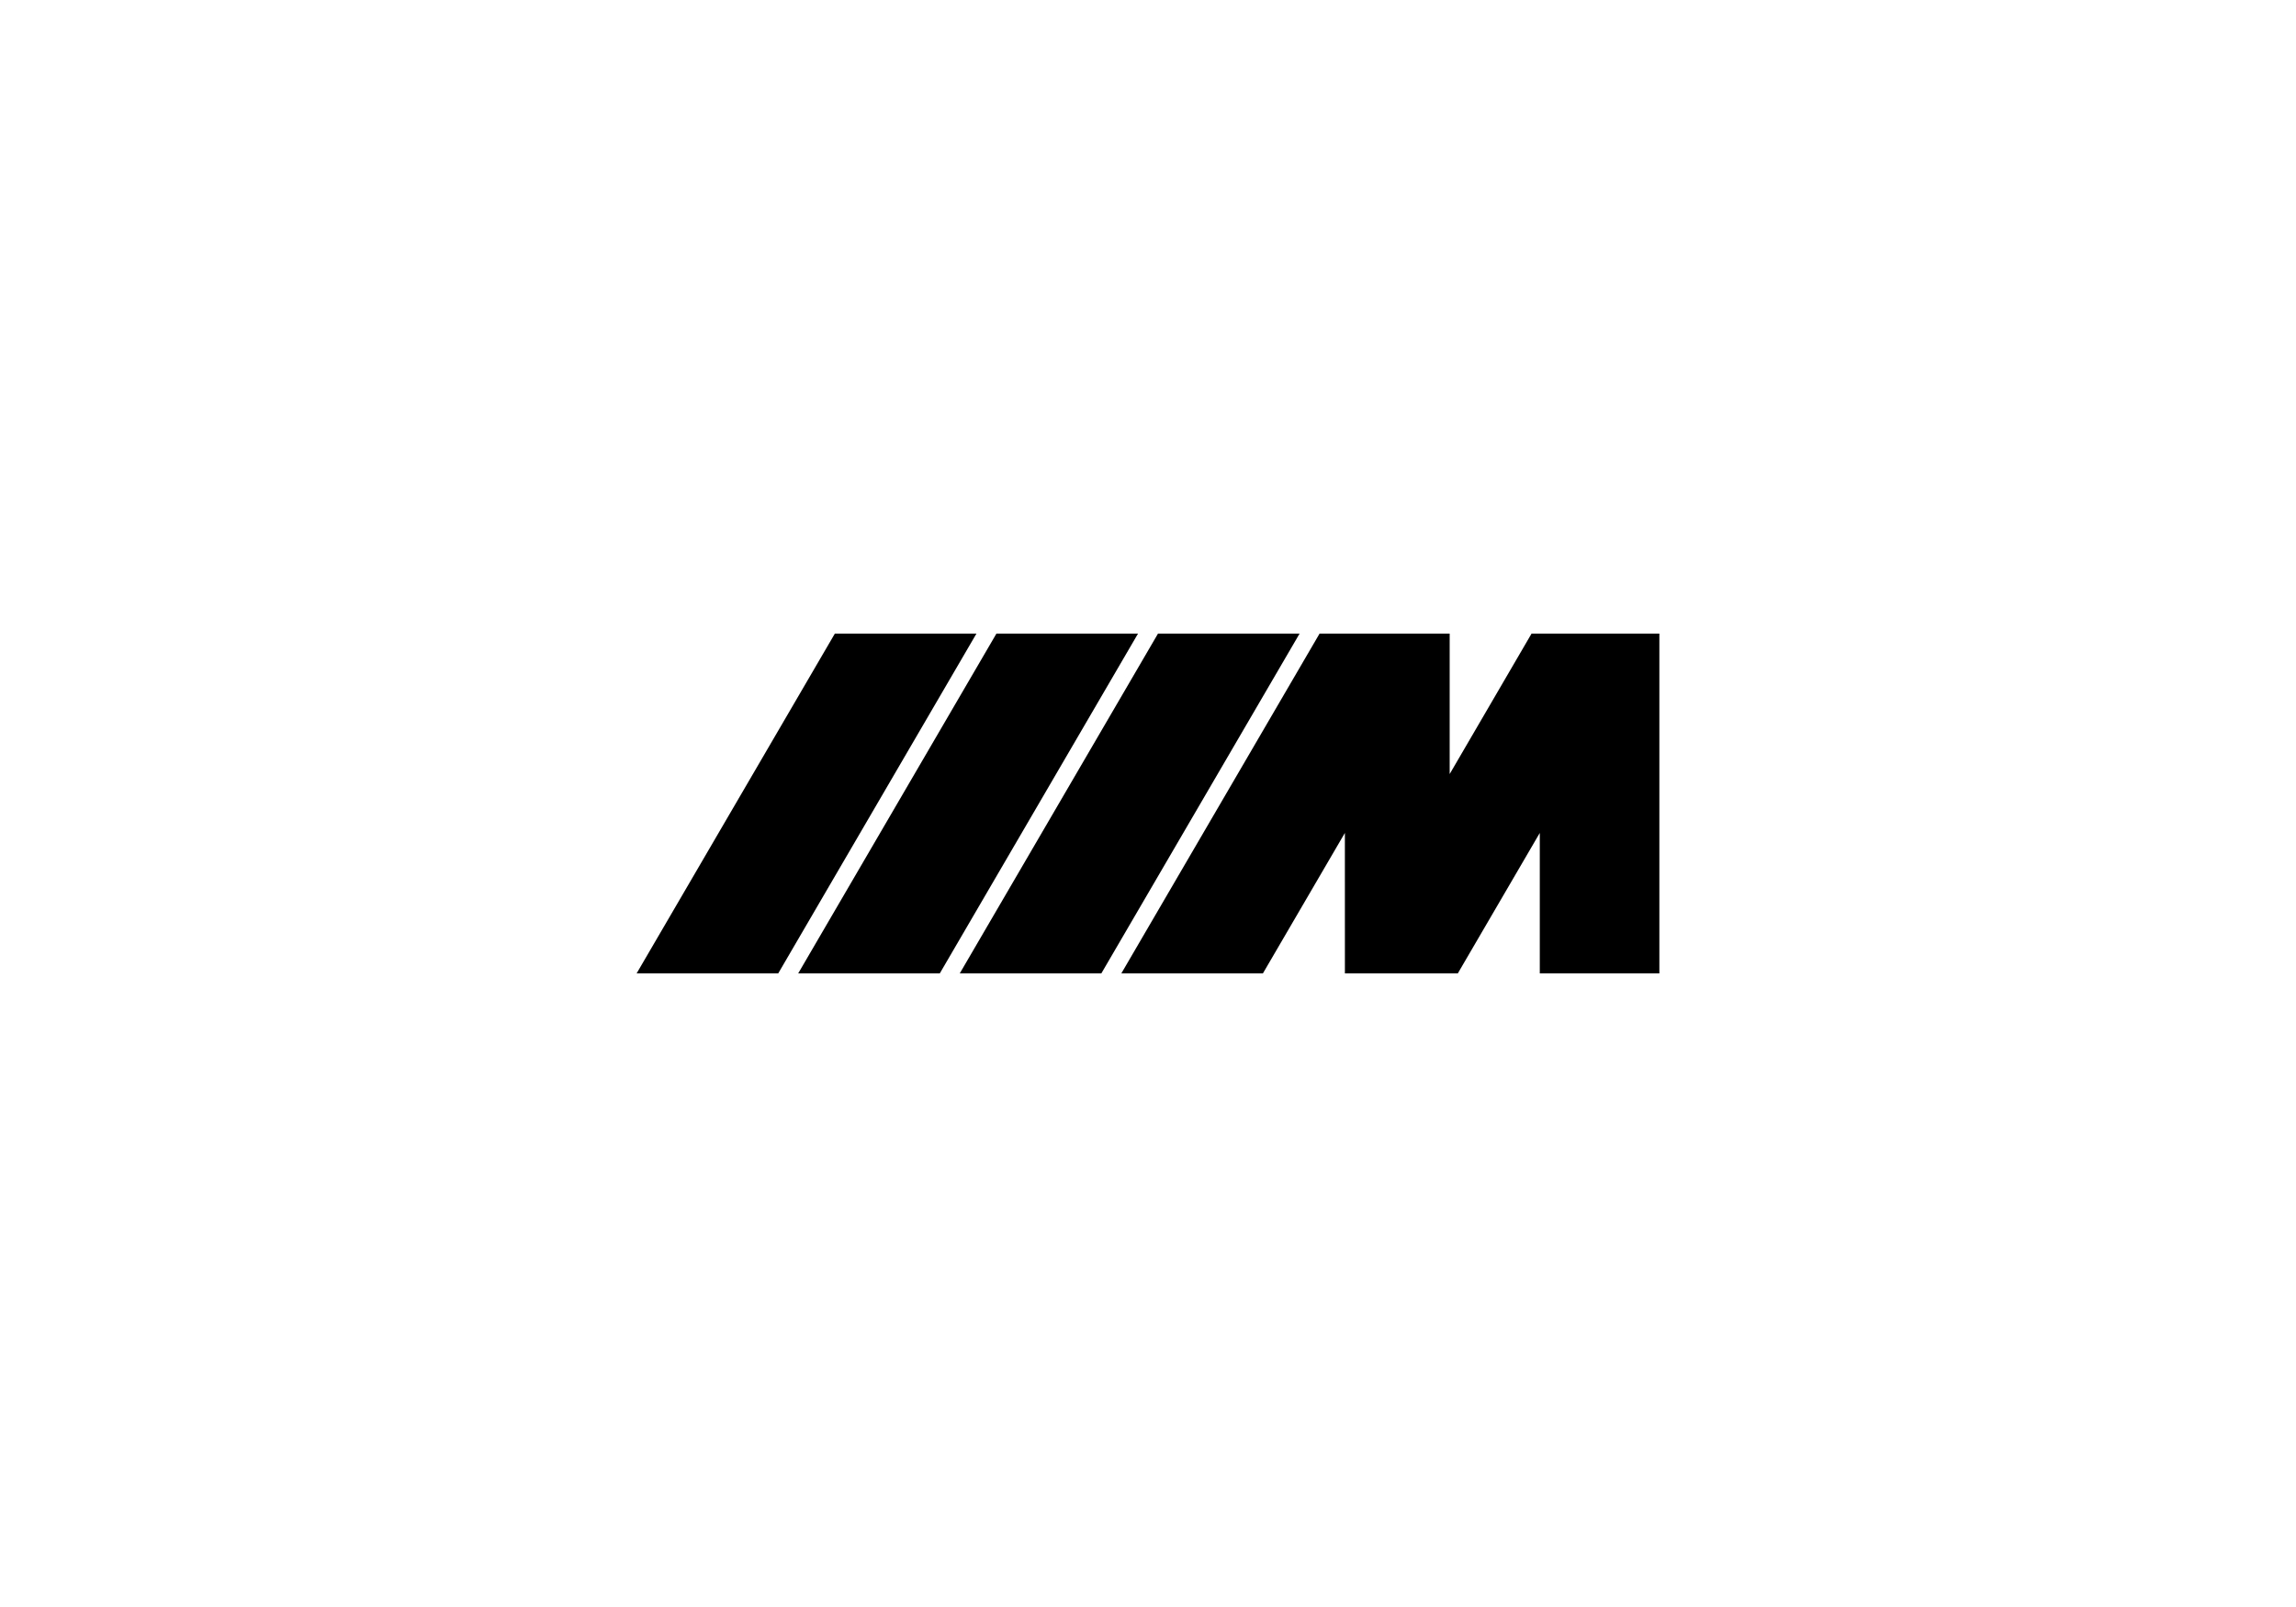
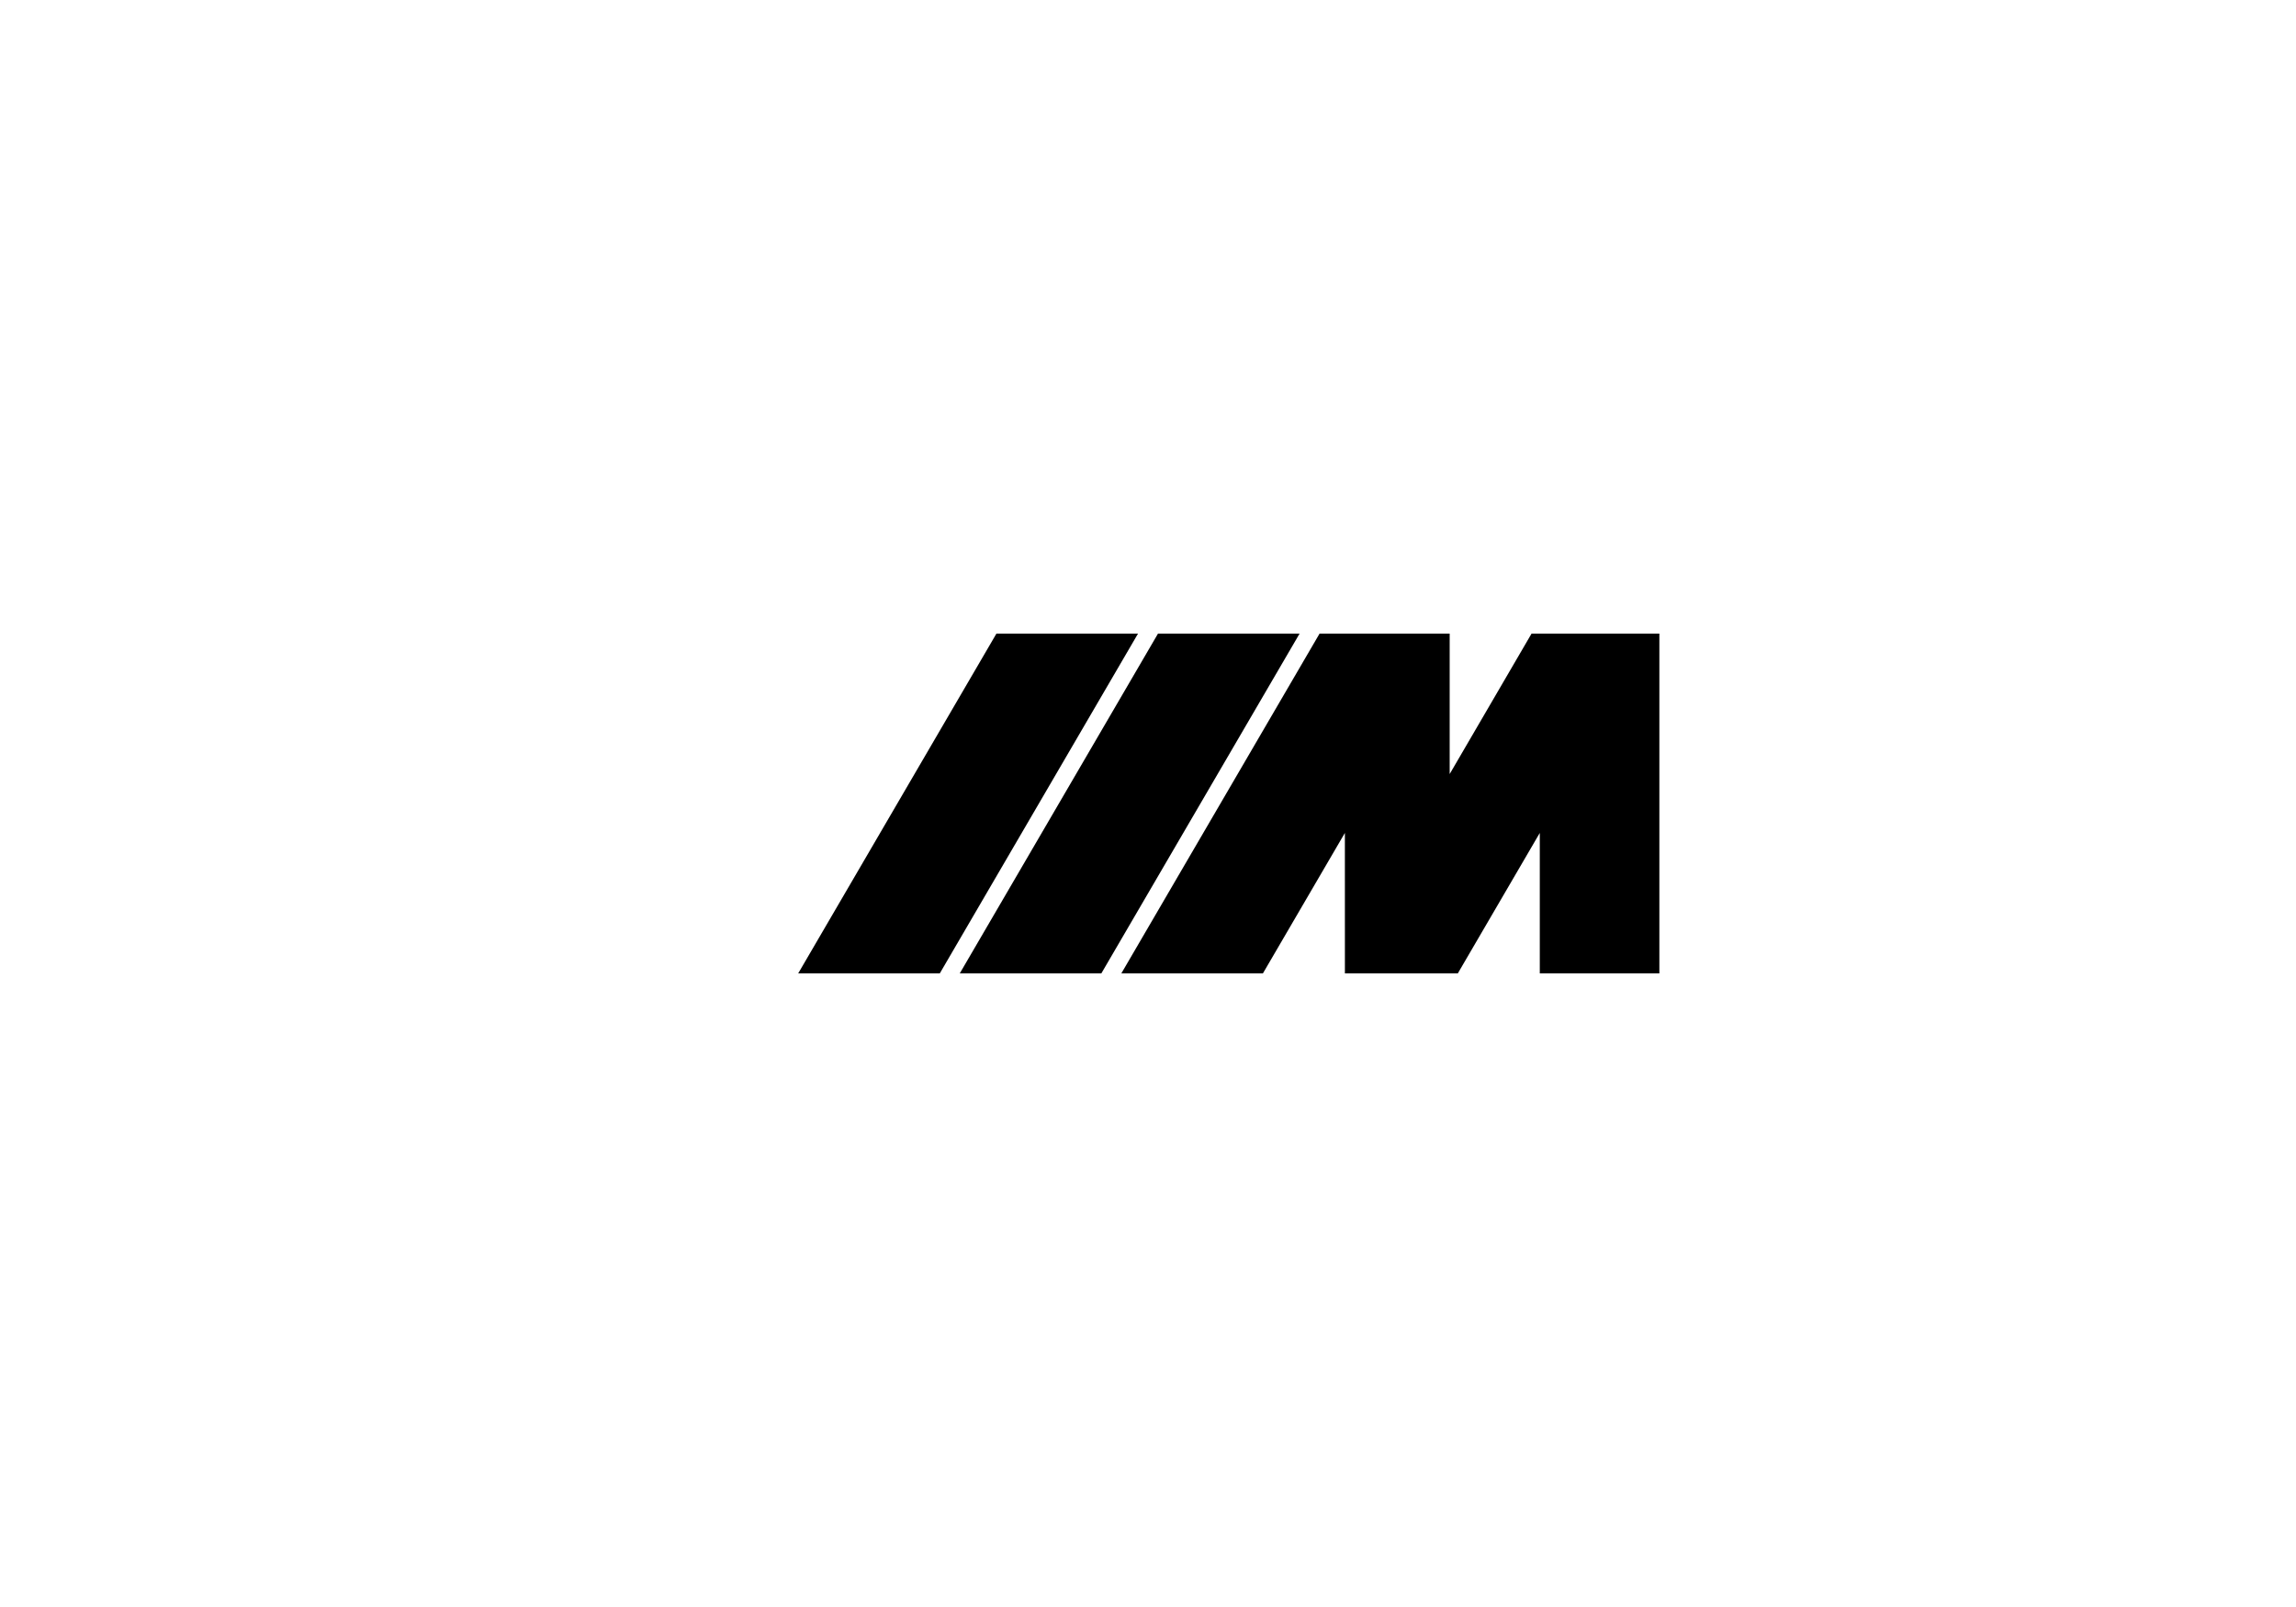
<svg xmlns="http://www.w3.org/2000/svg" id="Ebene_1" data-name="Ebene 1" viewBox="0 0 1000 700">
  <g id="BMW">
    <g id="Weiss">
      <polygon points="631.39 276 631.39 337.17 667.05 276 722.72 276 722.72 424 670.64 424 670.64 362.82 634.94 424 585.76 424 585.75 362.82 550.05 424 488.39 424 574.72 276 631.39 276" />
    </g>
-     <polygon id="Blau_Verlauf_hell" points="425.28 276 338.95 424 277.28 424 363.61 276 425.28 276" />
    <polygon id="Blau_Verlauf_hell-2" data-name="Blau_Verlauf_hell" points="495.65 276 409.32 424 347.65 424 433.98 276 495.65 276" />
    <polygon id="Blau_Verlauf_hell-3" data-name="Blau_Verlauf_hell" points="566.02 276 479.68 424 418.02 424 504.35 276 566.02 276" />
  </g>
</svg>